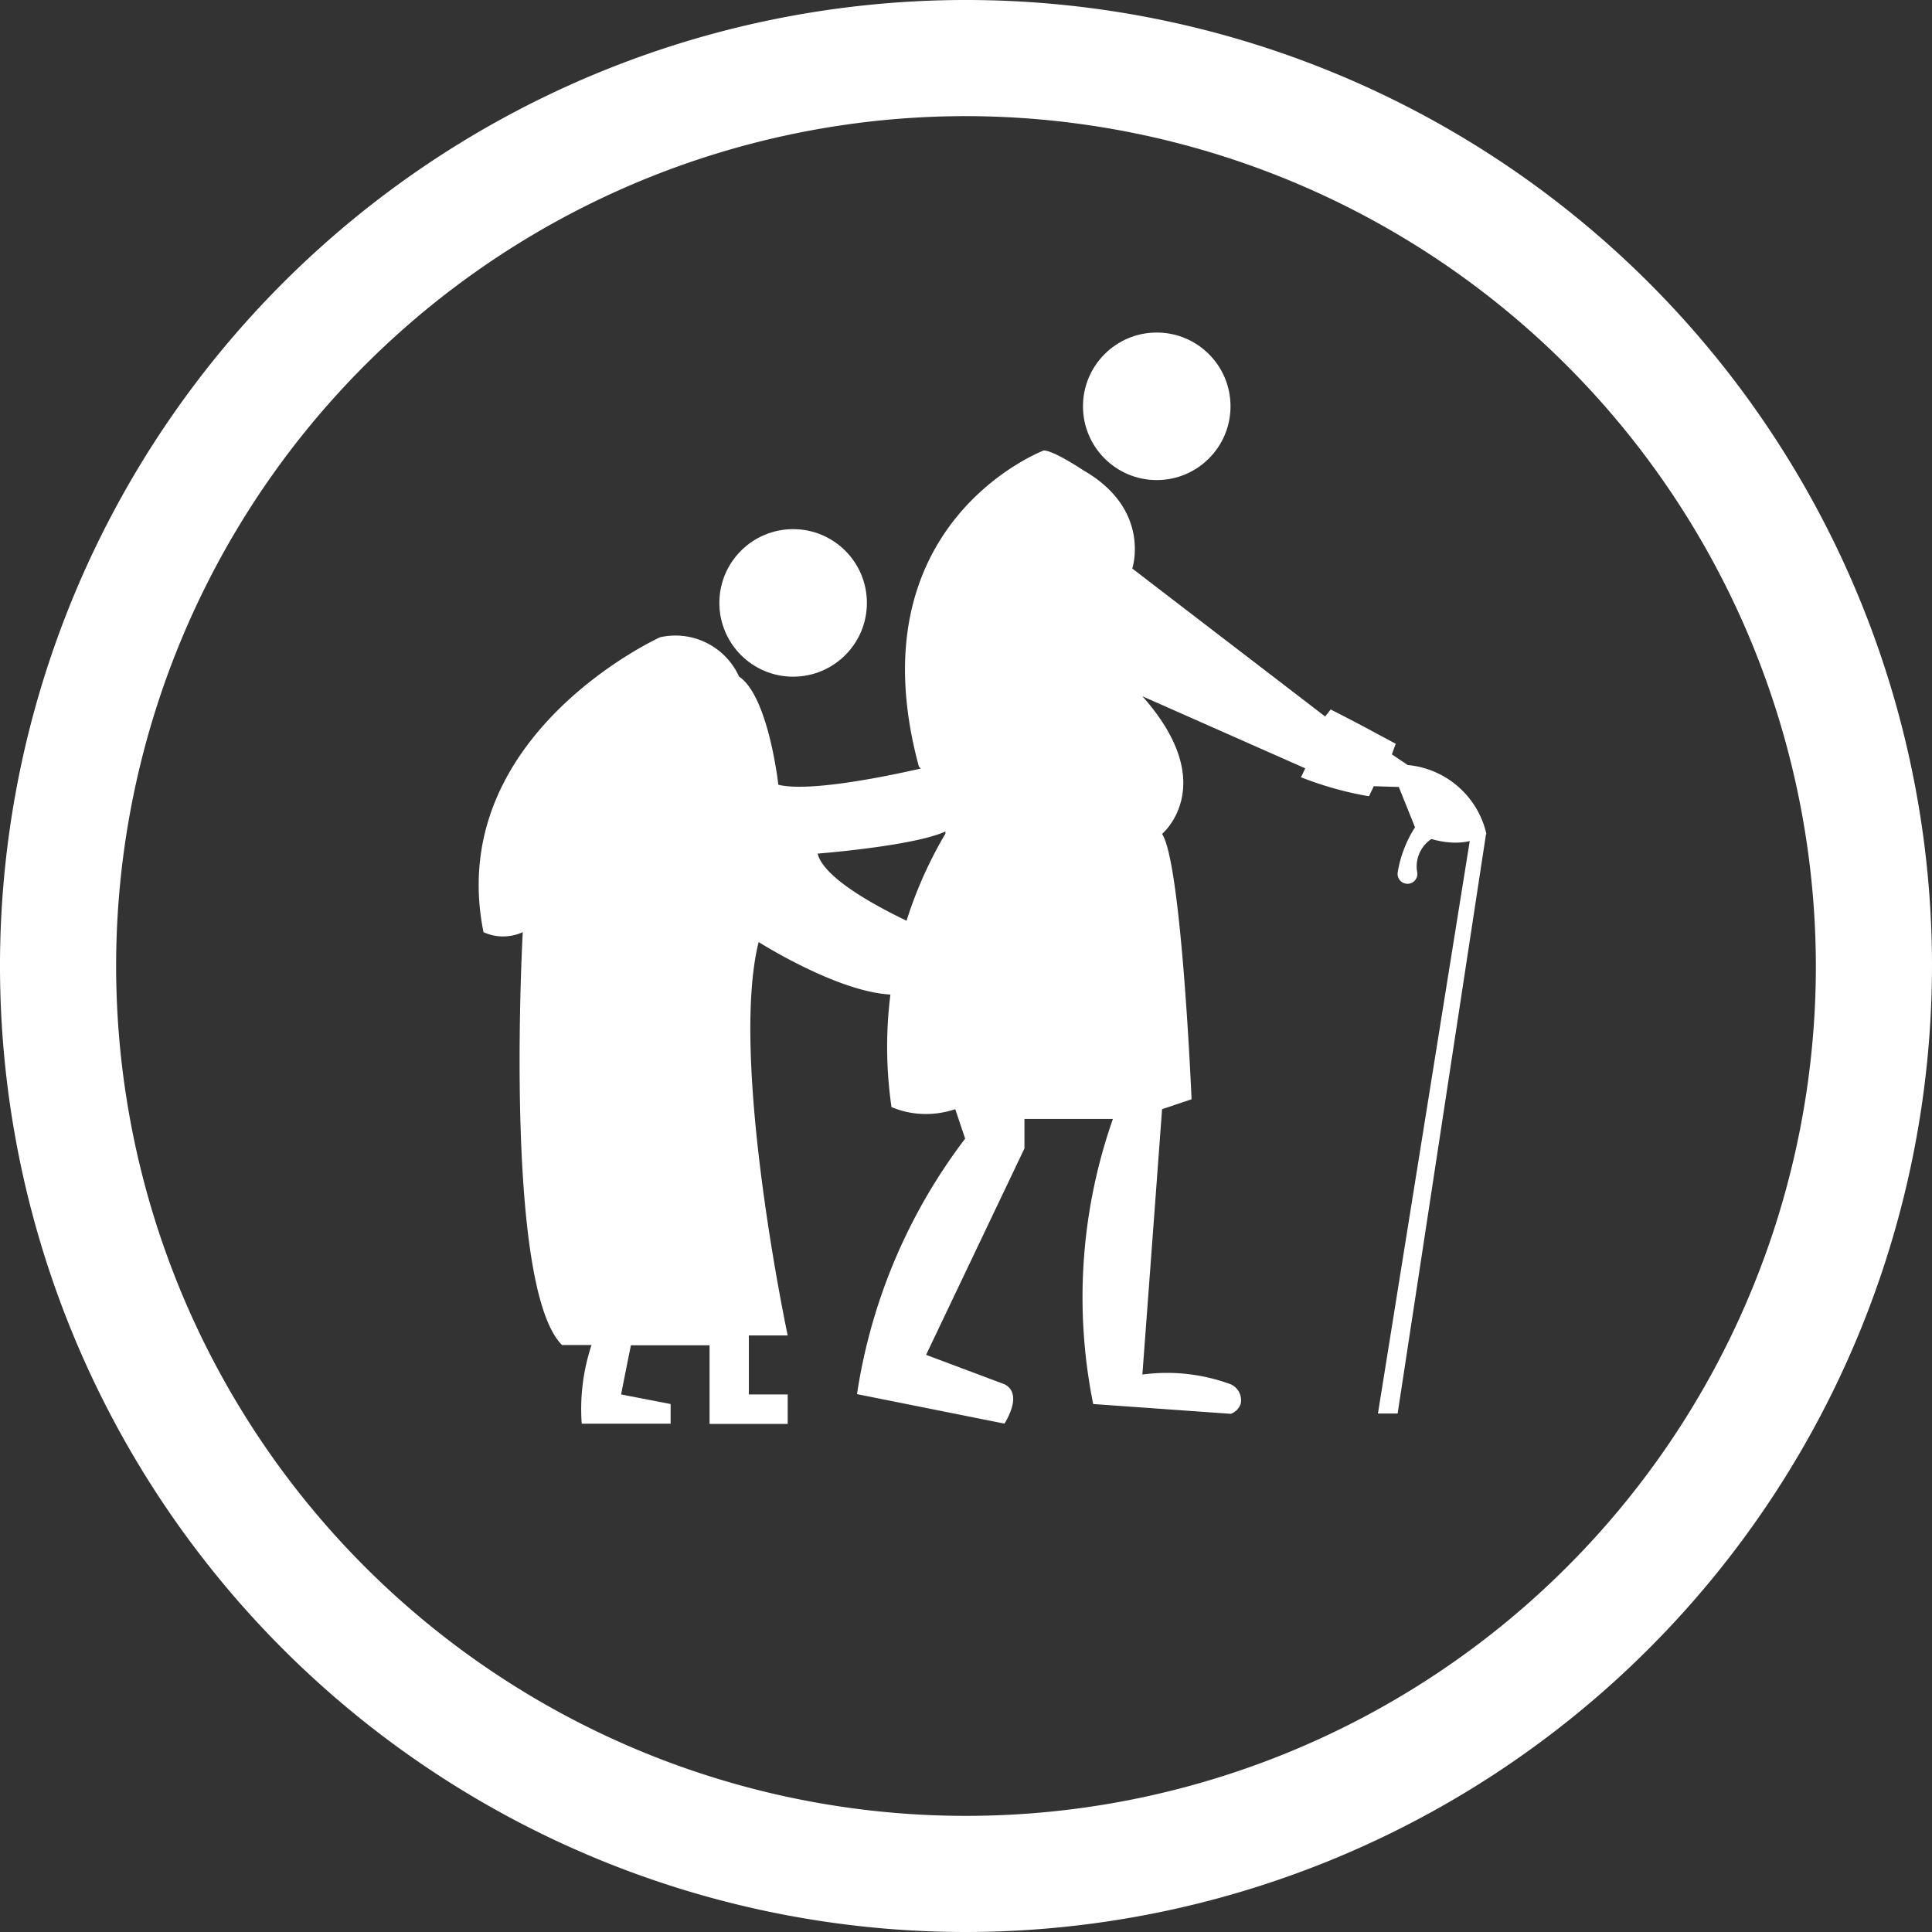
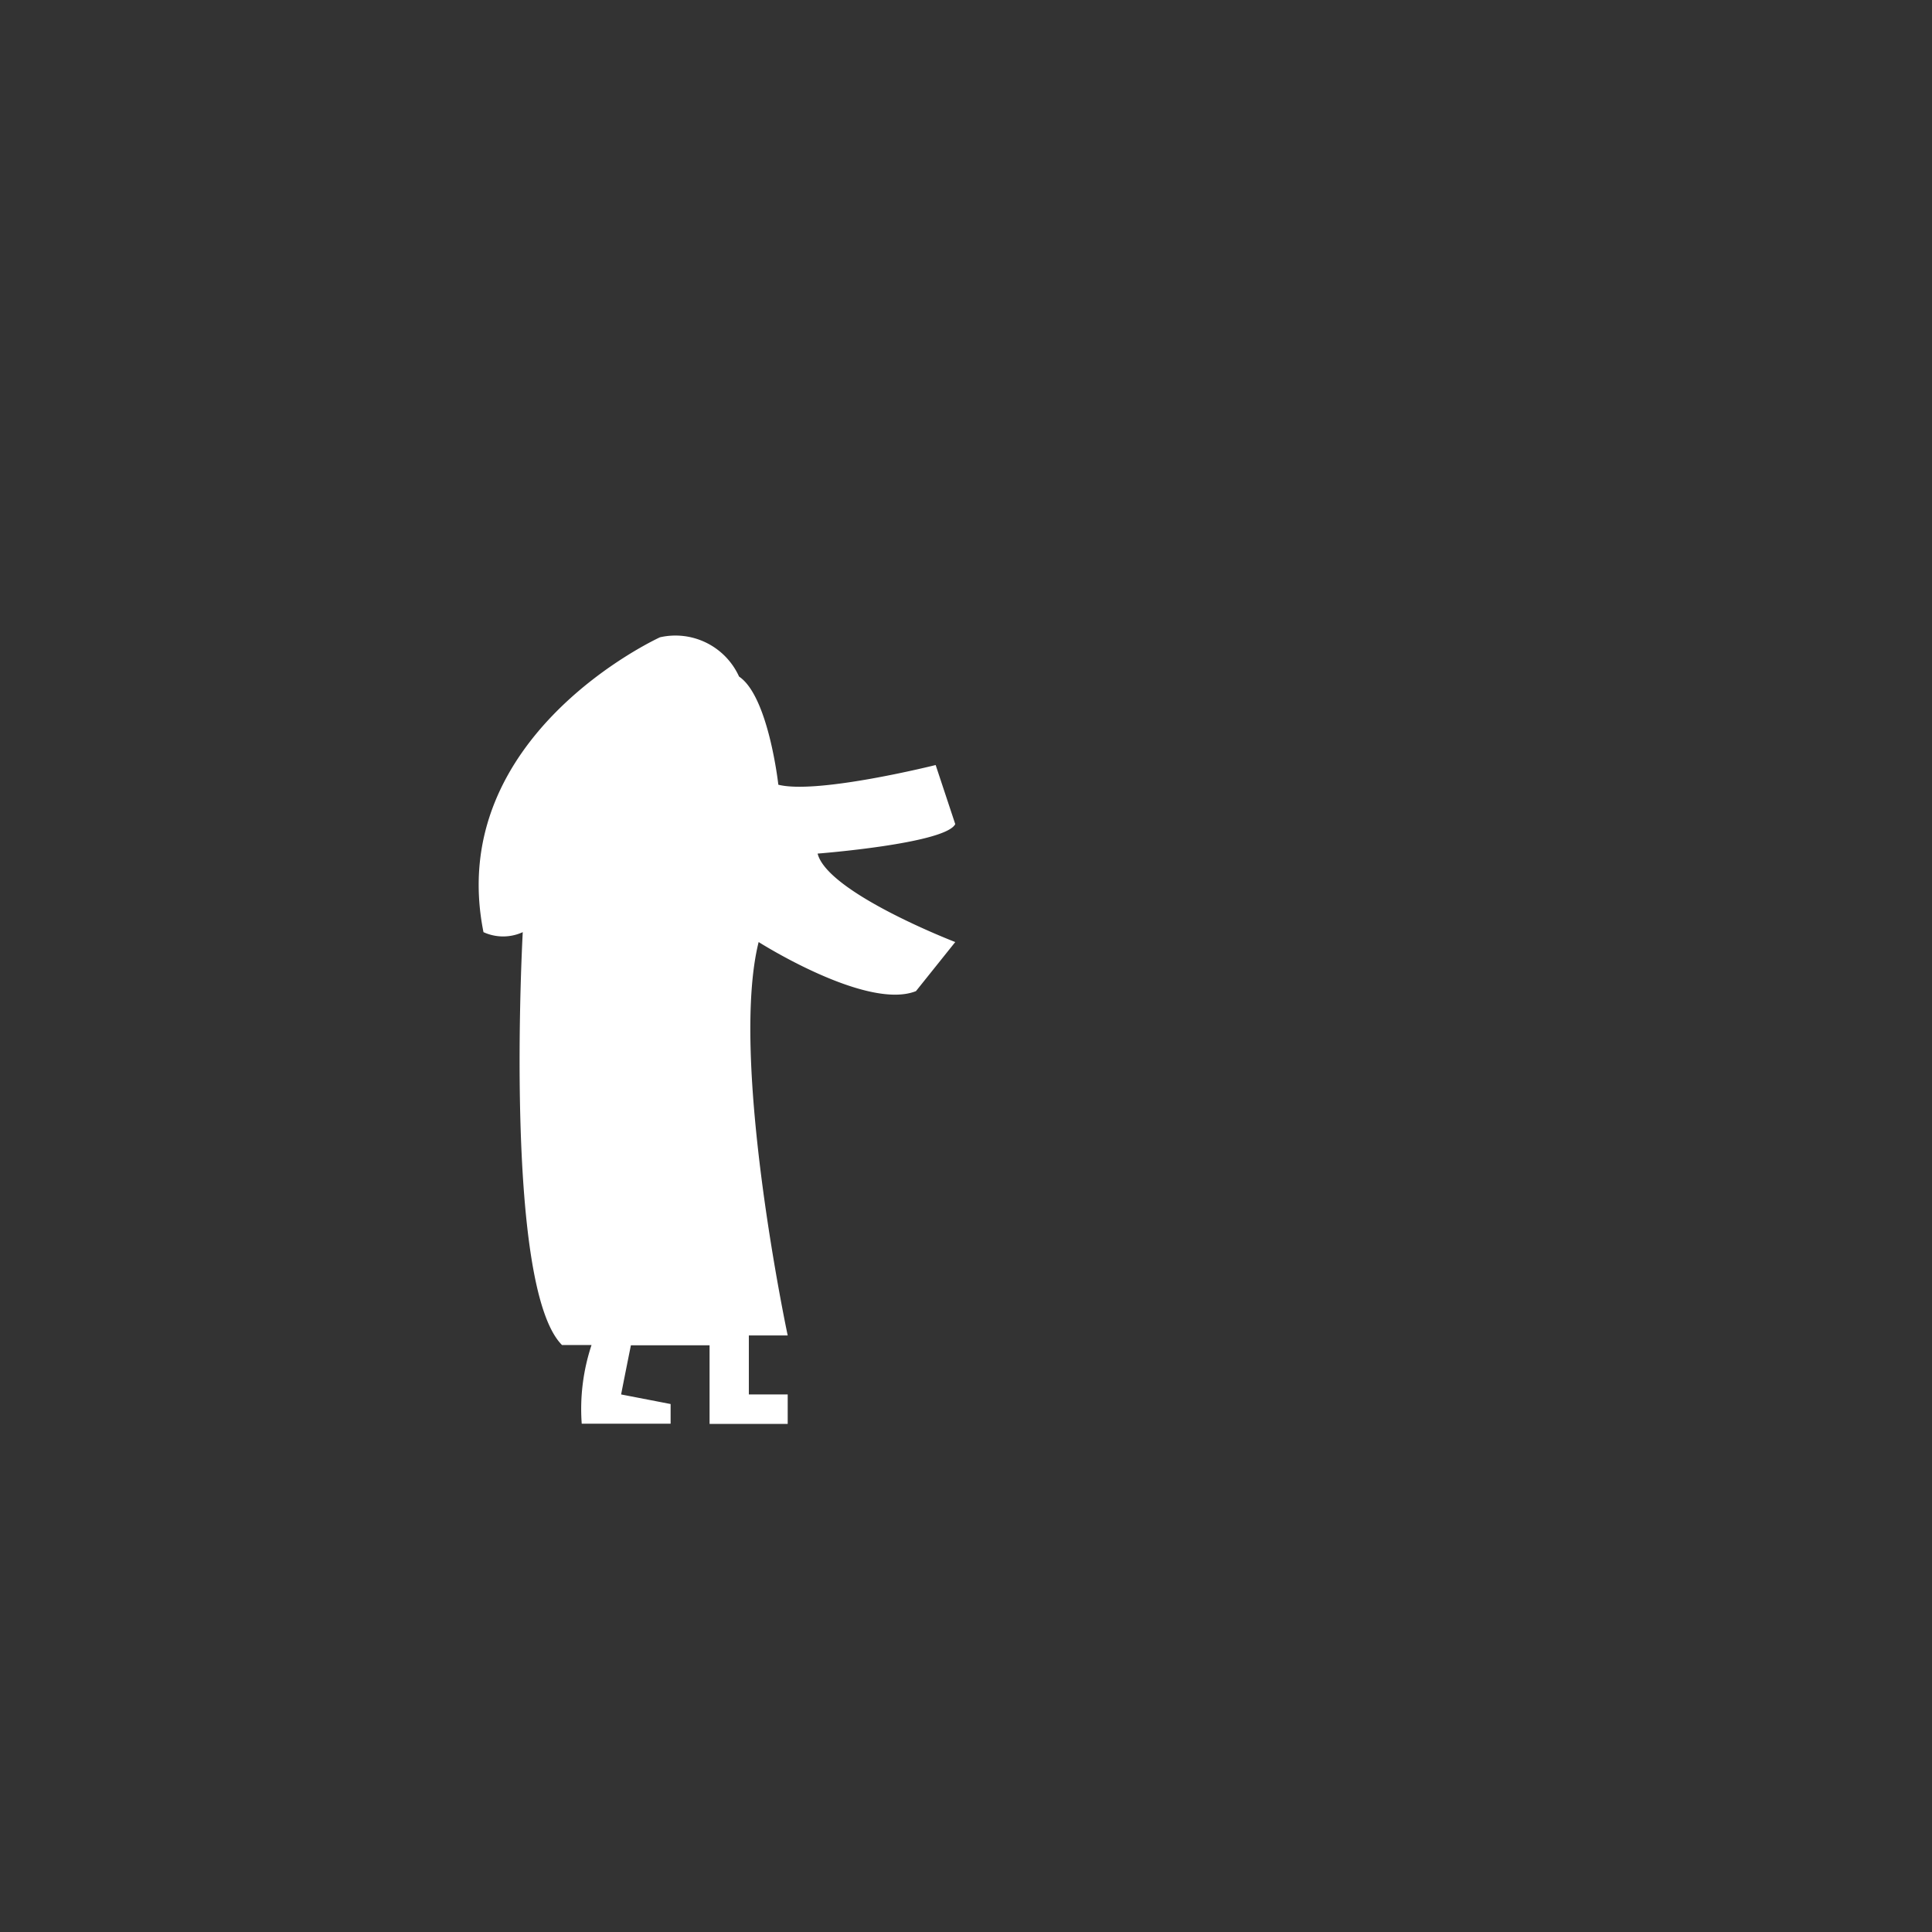
<svg xmlns="http://www.w3.org/2000/svg" id="Layer_1" data-name="Layer 1" viewBox="0 0 181.5 181.5">
  <rect x="0" y="0" width="181.5" height="181.5" fill="#333333" stroke="none" />
  <defs>
    <style>.cls-1{fill:#fff;}</style>
  </defs>
  <title>0</title>
-   <circle class="cls-1" cx="74.51" cy="56.64" r="6.93" />
-   <circle class="cls-1" cx="108.67" cy="38.17" r="6.93" />
  <path class="cls-1" d="M62,59.87S41.72,69.1,45.42,87.57a4.42,4.42,0,0,0,3.69,0s-1.85,33.25,3.69,38.79h2.77a19.07,19.07,0,0,0-.92,7.39H63V131.9L58.35,131c.3-1.54.61-3.08.92-4.62h7.39v7.39H74V131H70.35v-5.54H74S68.5,99.58,71.27,88.5c0,0,10.16,6.46,14.78,4.61l3.69-4.61s-12-4.62-12.93-8.31c0,0,12-.93,12.93-2.77L87.9,71.87s-11.09,2.78-14.78,1.85c0,0-.92-8.31-3.69-10.16A6.56,6.56,0,0,0,62,59.87Z" />
-   <path class="cls-1" d="M98.05,42.32S80.13,49.1,86.32,72a10,10,0,0,1,2.5,6.31A39.37,39.37,0,0,0,83.75,104a8.25,8.25,0,0,0,1.84.54,8.59,8.59,0,0,0,4.15-.34l.93,2.77a52.58,52.58,0,0,0-10.16,24l13.85,2.77s1.85-2.77,0-3.7L87,127.28l9.24-19.39v-2.77h8.31a50.61,50.61,0,0,0-1.85,26.78l12.93.92a1.54,1.54,0,0,0,.92-.92,1.63,1.63,0,0,0-.92-1.85,17.28,17.28,0,0,0-8.31-.92q.93-12.47,1.85-24.93l2.77-.93s-.93-22.16-2.77-24.93c0,0,5.54-4.62-1.85-12.93l15.3,6.77-.4.84A33,33,0,0,0,127,74.49c.55.12,1.09.23,1.61.31l.45-.94,2.35.07,1.77,4.41s3.69,1.85,6.46,0a8.37,8.37,0,0,0-7.39-6.47l-1.49-1,.36-1-1.87-1c-1.43-.78-2.85-1.51-4.24-2.22l-.52.66L106.37,53.41s1.84-5.55-4.62-9.24C101.75,44.17,99,42.32,98.05,42.32Z" />
-   <path class="cls-1" d="M131.3,82a.93.93,0,1,0,1.85,0,3.08,3.08,0,0,1,1.28-3.15c.73-.48,1.87-.6,3.65.12l-8.63,53.82h1.85l8.31-54.48a4,4,0,0,0-1.45-1.48,4.77,4.77,0,0,0-5,.56,10.42,10.42,0,0,0-1.11,2A10.8,10.8,0,0,0,131.3,82Z" />
-   <path class="cls-1" d="M90.75,181.5A90.75,90.75,0,1,1,181.5,90.75,90.85,90.85,0,0,1,90.75,181.5Zm0-170.59a79.84,79.84,0,1,0,79.84,79.84A79.94,79.94,0,0,0,90.75,10.91Z" />
</svg>